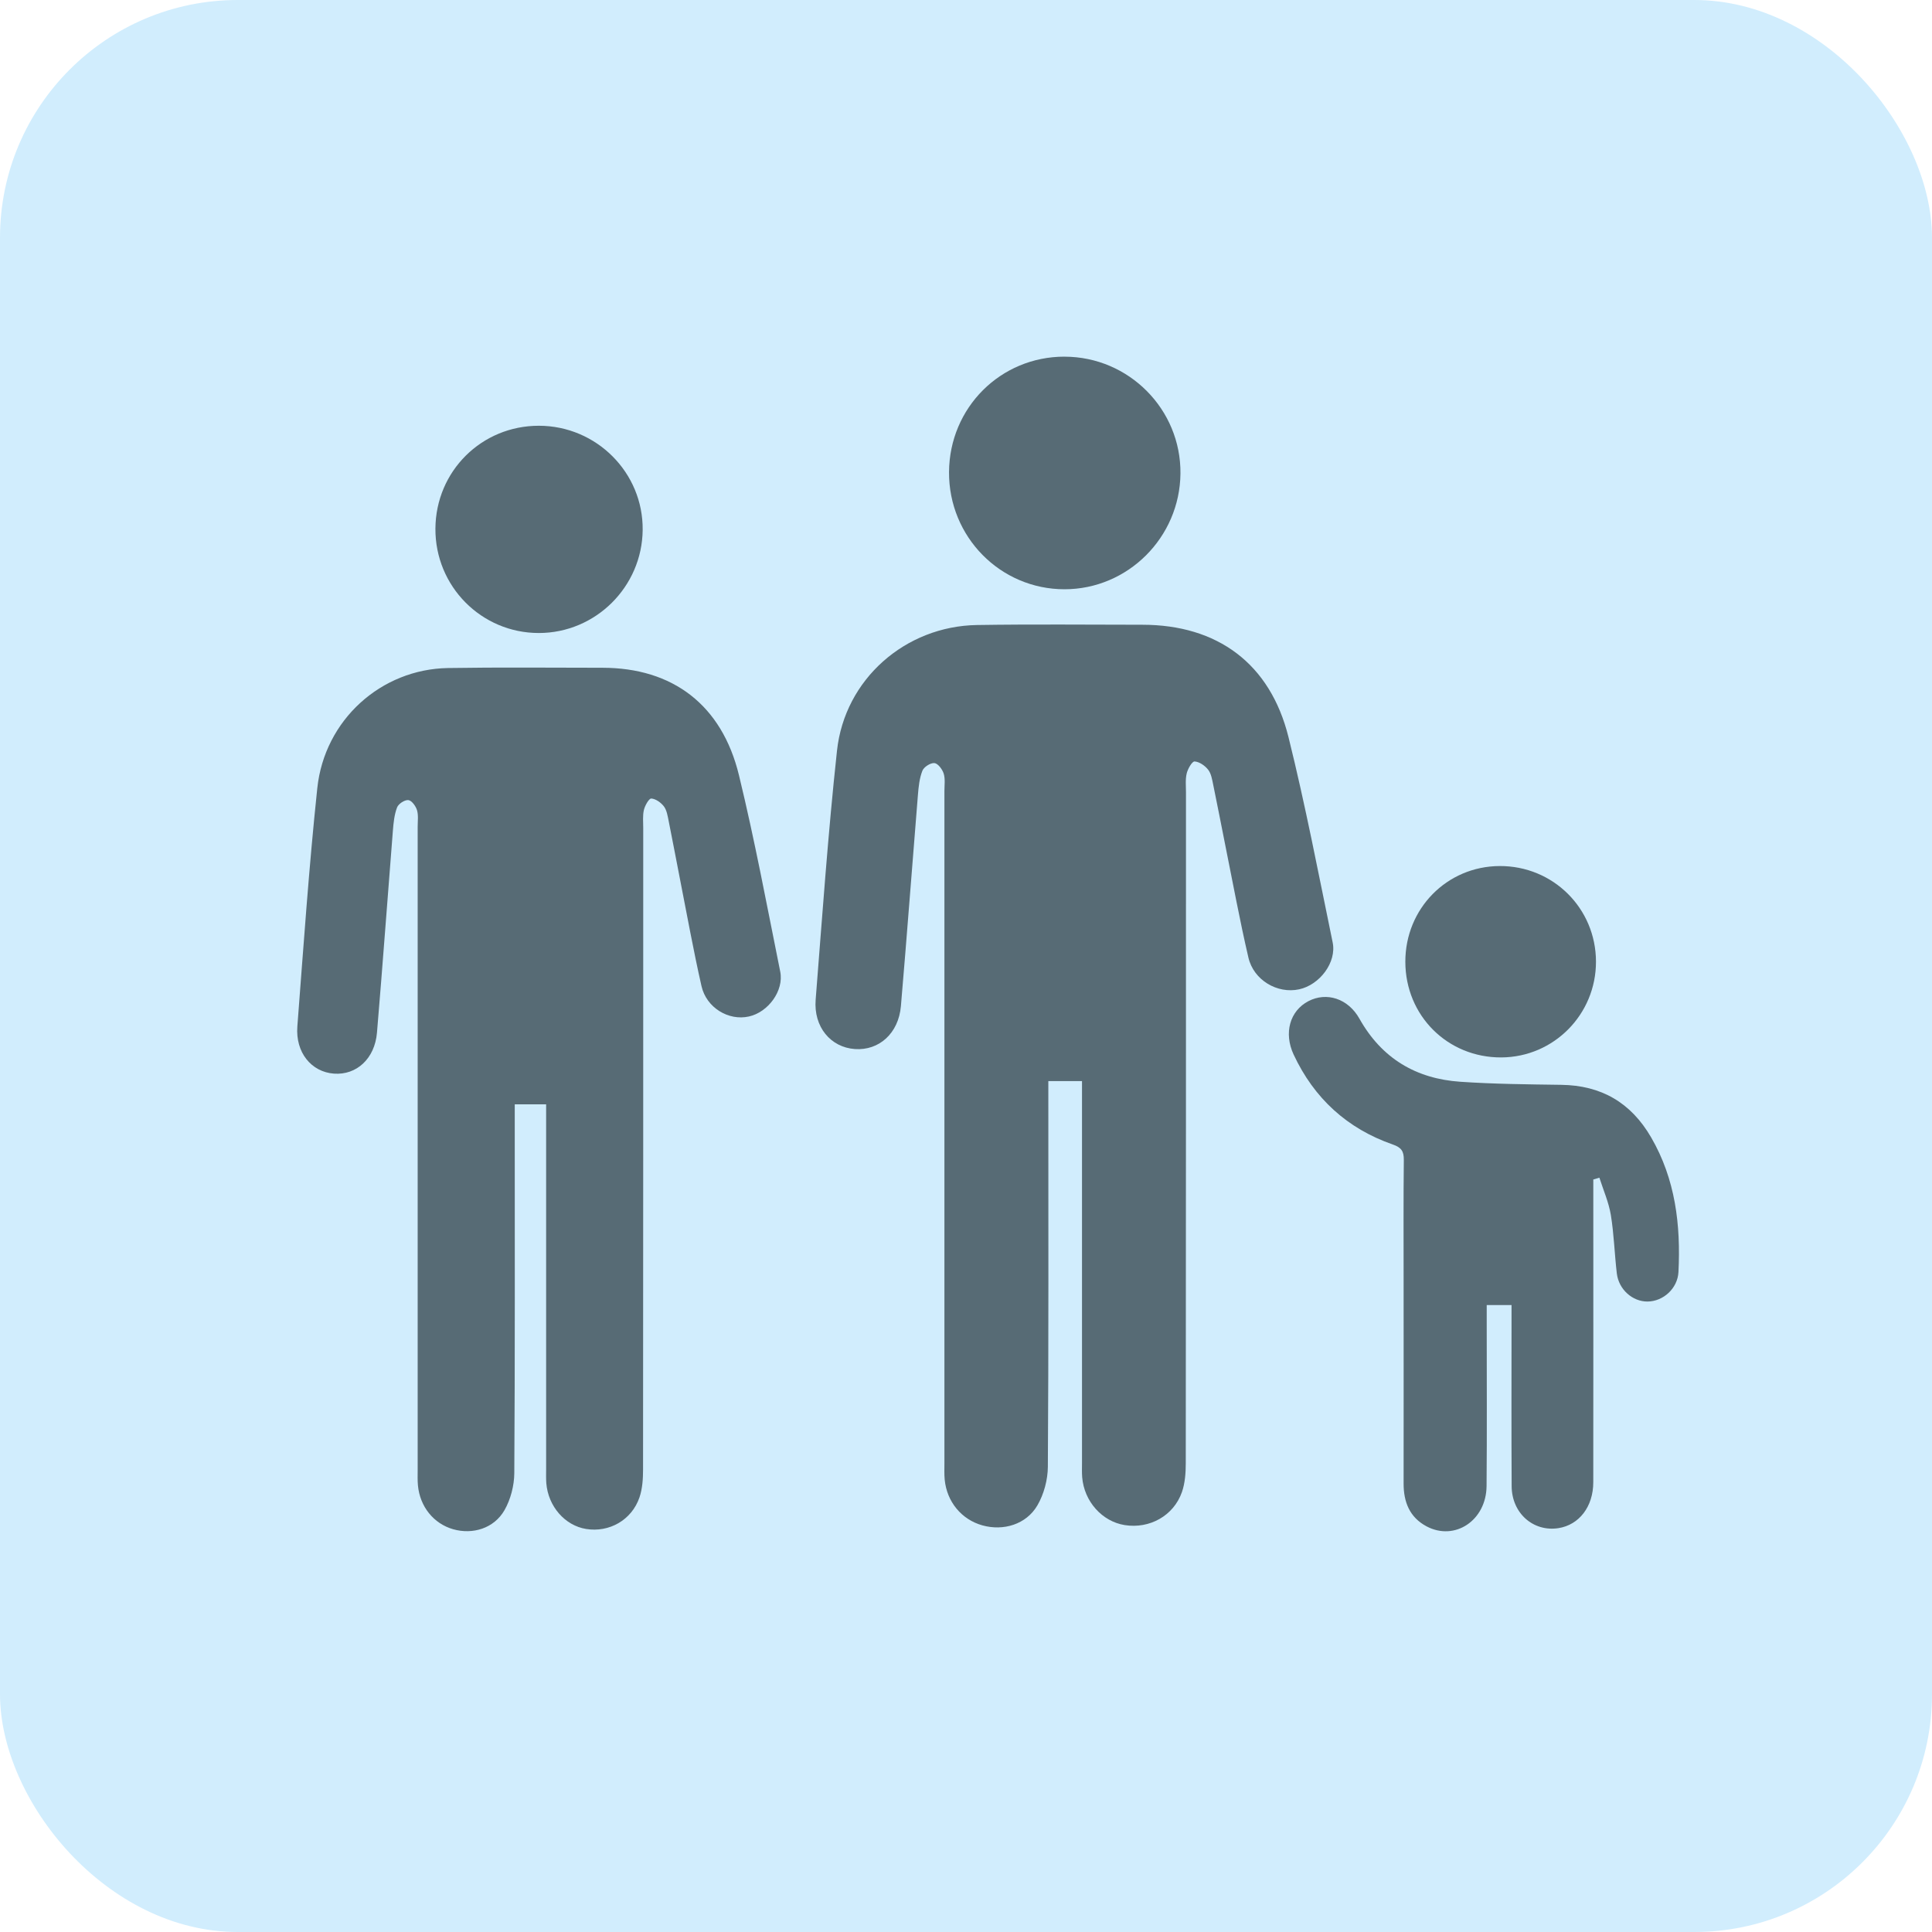
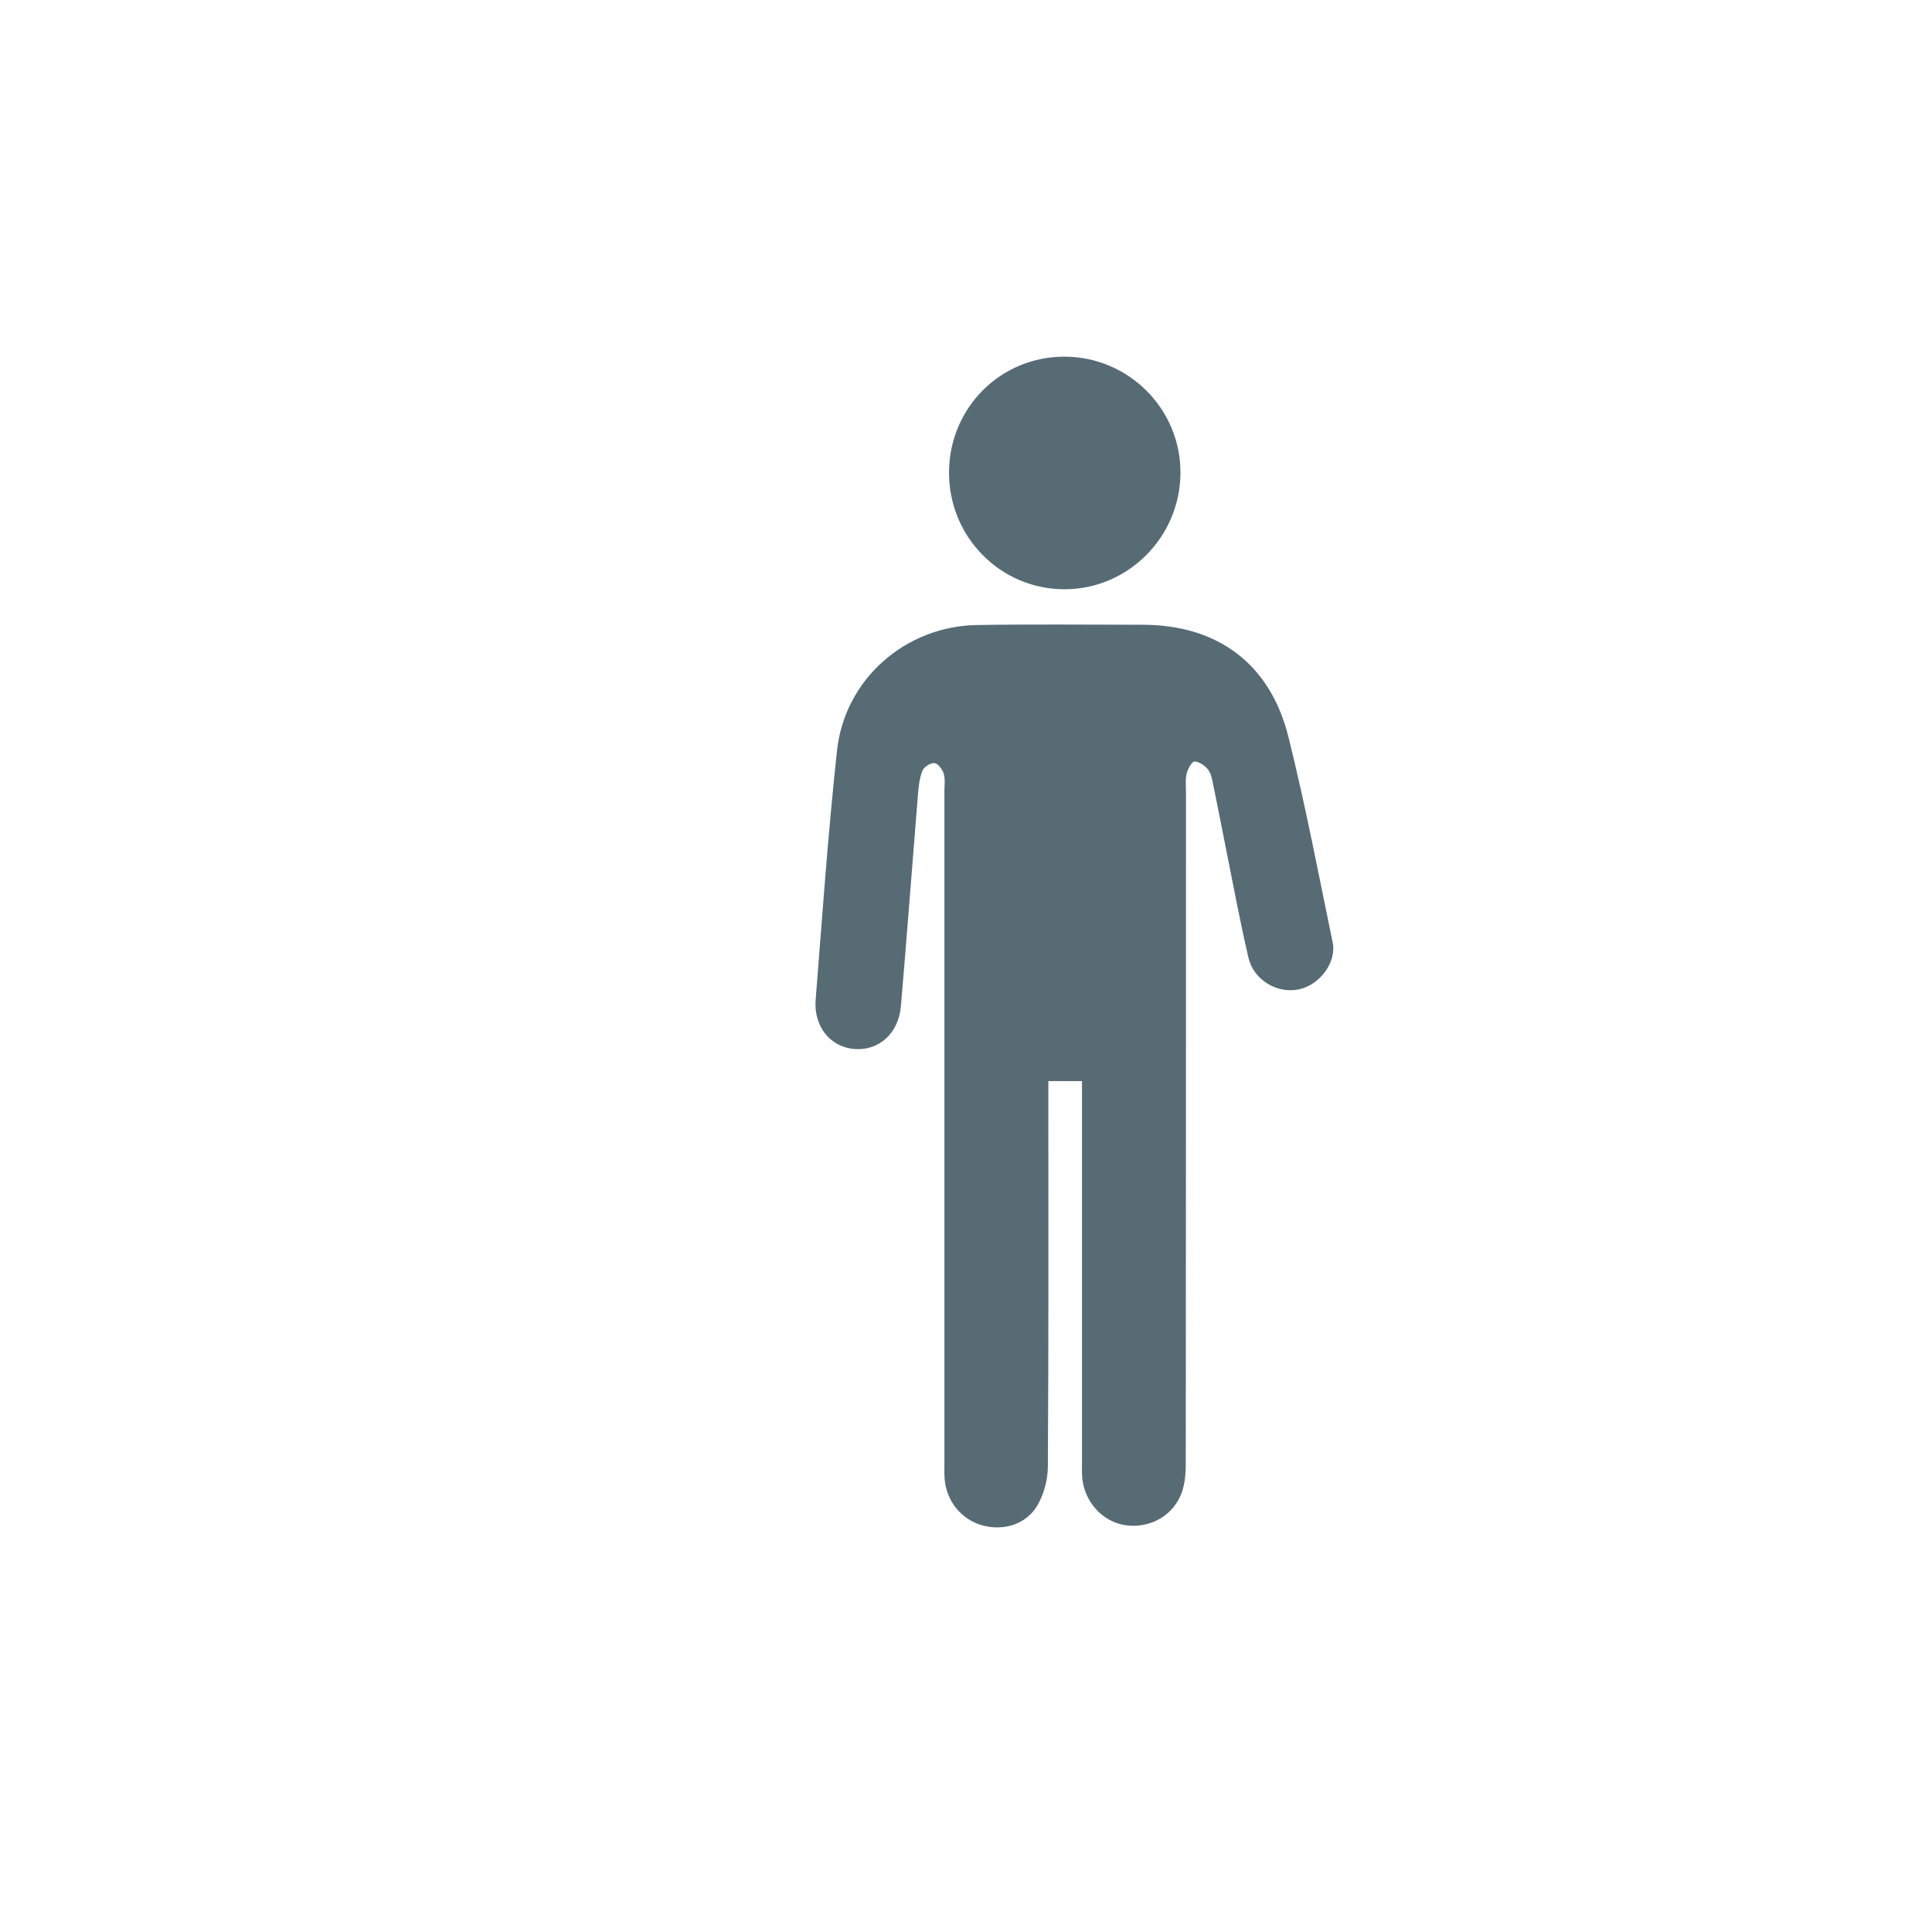
<svg xmlns="http://www.w3.org/2000/svg" fill="none" height="65" viewBox="0 0 65 65" width="65">
-   <rect fill="#d1edfd" height="65" rx="8" width="65" />
  <g fill="#576b75">
    <path d="m36.403 36.373h-1.133v.601c0 4.125.011 8.249-.016 12.374-.003.438-.133.923-.352 1.299-.377.644-1.147.869-1.852.672-.7-.196-1.195-.792-1.267-1.54-.017-.18-.009-.362-.009-.544 0-7.54 0-15.08 0-22.62 0-.198.032-.409-.025-.59-.045-.144-.194-.341-.312-.352-.131-.012-.354.13-.404.258-.1.254-.129.542-.151.819-.193 2.367-.369 4.735-.572 7.101-.079.916-.738 1.501-1.55 1.443-.814-.058-1.39-.745-1.318-1.66.221-2.795.416-5.593.718-8.38.261-2.404 2.299-4.187 4.709-4.226 1.854-.029 3.709-.011 5.562-.009 2.529.001 4.303 1.304 4.919 3.781.568 2.284 1.01 4.6 1.486 6.906.139.672-.436 1.43-1.13 1.579-.727.157-1.527-.304-1.705-1.07-.291-1.251-.522-2.515-.777-3.775-.137-.678-.265-1.358-.406-2.035-.037-.176-.067-.376-.171-.509-.106-.136-.294-.267-.456-.278-.083-.005-.227.245-.265.4-.05.204-.025.426-.025.64 0 7.523 0 15.047-.007 22.57 0 .325-.024.669-.129.971-.281.8-1.091 1.244-1.925 1.111-.761-.122-1.364-.795-1.431-1.609-.013-.164-.006-.329-.006-.495 0-4.075 0-8.151 0-12.226v-.608z" />
-     <path d="m18.376 37.154h-1.058v.574c0 3.946.01 7.891-.015 11.836-.003.419-.124.883-.329 1.242-.352.616-1.072.831-1.73.643-.653-.187-1.116-.758-1.183-1.473-.016-.172-.009-.347-.009-.52 0-7.213 0-14.425 0-21.637 0-.19.029-.391-.023-.564-.042-.138-.181-.326-.292-.337-.123-.011-.331.124-.378.247-.093.243-.12.519-.141.783-.18 2.265-.344 4.529-.535 6.793-.073.877-.689 1.436-1.448 1.38-.76-.056-1.298-.712-1.231-1.588.206-2.673.389-5.35.671-8.016.244-2.3 2.147-4.005 4.398-4.042 1.731-.028 3.464-.01 5.195-.009 2.361.001 4.019 1.247 4.594 3.617.531 2.185.943 4.4 1.388 6.606.13.643-.407 1.368-1.056 1.51-.679.151-1.426-.291-1.593-1.023-.272-1.197-.488-2.406-.726-3.611-.128-.649-.248-1.299-.379-1.947-.034-.168-.063-.359-.159-.487-.099-.13-.275-.256-.425-.266-.077-.005-.212.234-.248.382-.046.195-.023.407-.023.612 0 7.196 0 14.393-.006 21.589 0 .311-.022.64-.12.929-.262.765-1.019 1.19-1.798 1.063-.711-.116-1.274-.76-1.337-1.54-.012-.157-.006-.315-.006-.473 0-3.898 0-7.797 0-11.695v-.582z" />
-     <path d="m53.605 39.68v.589c0 3.199.003 6.399-.001 9.599 0 .823-.477 1.436-1.172 1.545-.847.131-1.569-.503-1.574-1.411-.011-1.848-.004-3.694-.004-5.542 0-.177 0-.354 0-.553h-.835v.595c0 1.83.011 3.661-.005 5.493-.009 1.161-1.071 1.863-2.022 1.356-.568-.304-.771-.819-.769-1.442.003-2.292 0-4.585 0-6.877 0-1.336-.008-2.672.007-4.007.003-.295-.085-.421-.373-.52-1.531-.534-2.645-1.55-3.335-3.027-.337-.725-.126-1.471.5-1.796.609-.316 1.333-.091 1.716.593.751 1.337 1.904 2.018 3.394 2.12 1.128.077 2.261.087 3.391.103 1.346.018 2.346.594 3.027 1.767.819 1.411.999 2.945.92 4.532-.028.55-.511.989-1.042.992-.504.003-.968-.406-1.032-.948-.077-.655-.095-1.317-.201-1.965-.071-.427-.252-.836-.385-1.254-.07.021-.139.042-.209.062z" />
    <path d="m35.817 12c2.163.003 3.92 1.774 3.898 3.933-.021 2.148-1.77 3.892-3.901 3.892-2.16 0-3.898-1.766-3.885-3.944.014-2.166 1.734-3.884 3.887-3.882z" />
-     <path d="m18.131 14.324c1.938.002 3.511 1.58 3.491 3.505-.019 1.914-1.585 3.468-3.494 3.468-1.934 0-3.491-1.573-3.479-3.514.013-1.93 1.553-3.461 3.482-3.459z" />
-     <path d="m47.281 32.361c-.004-1.791 1.398-3.215 3.171-3.224 1.797-.009 3.239 1.42 3.243 3.215.003 1.775-1.419 3.215-3.184 3.224-1.808.009-3.226-1.403-3.23-3.215z" />
  </g>
</svg>